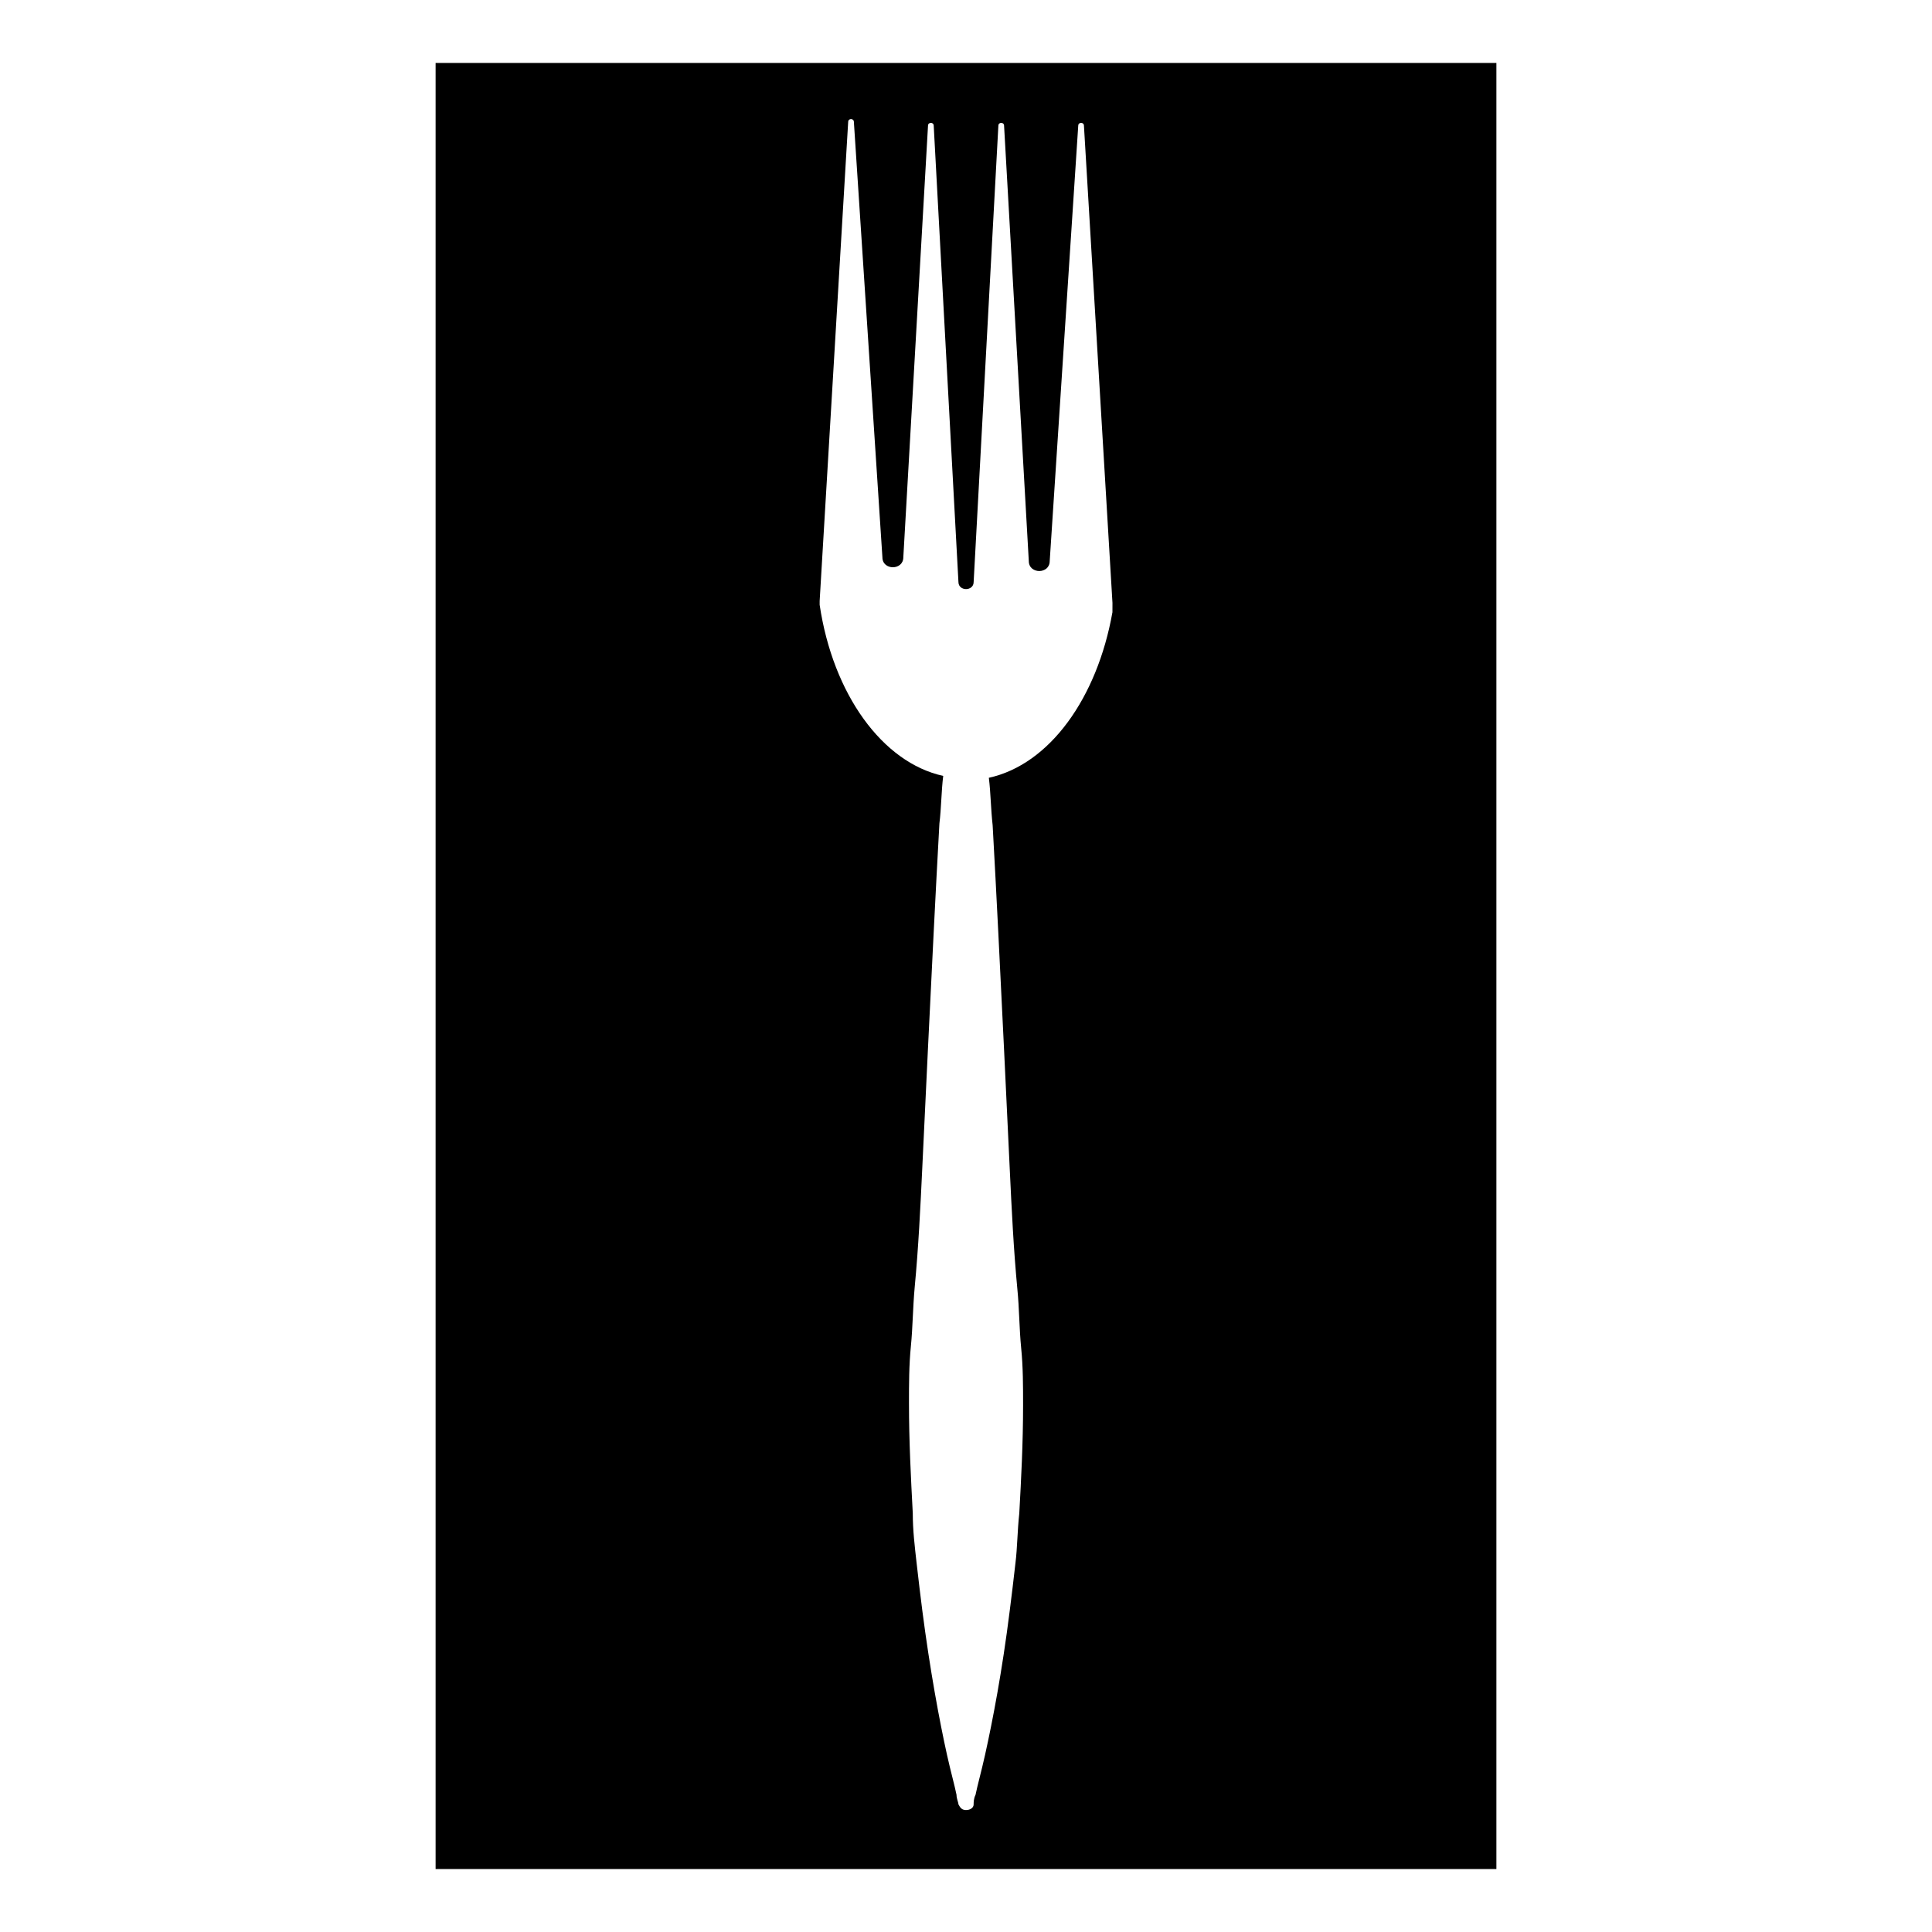
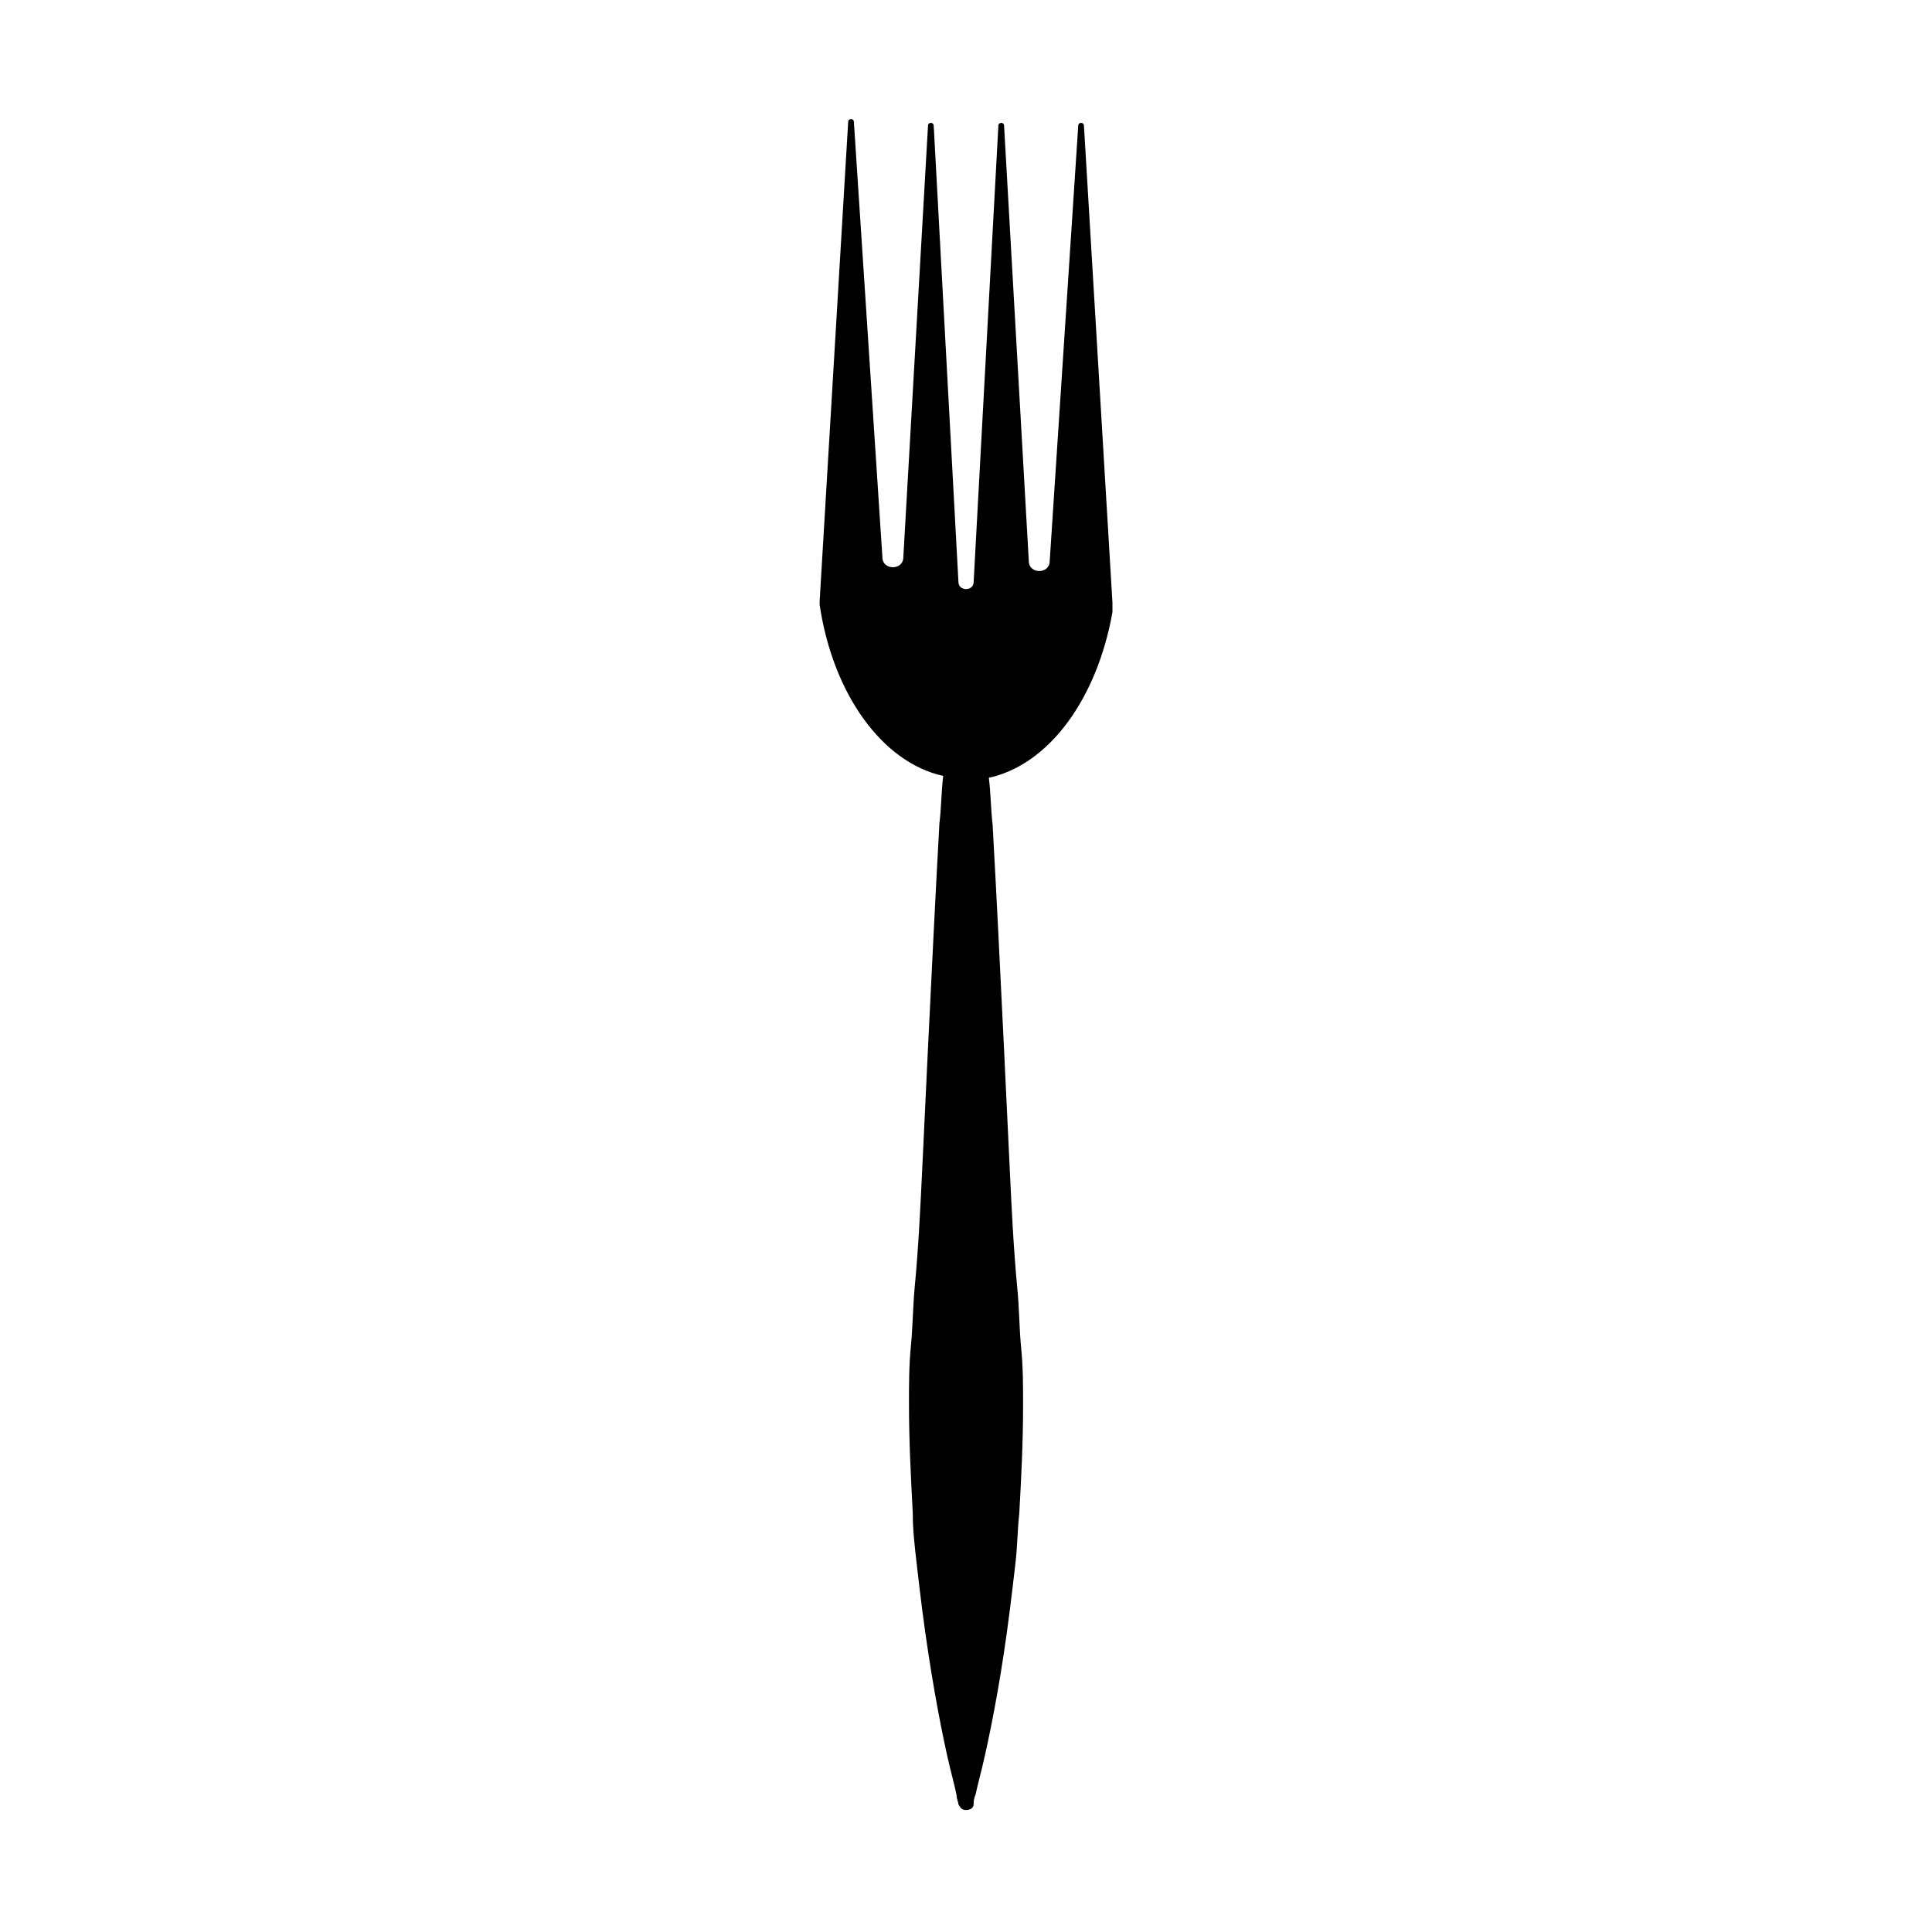
<svg xmlns="http://www.w3.org/2000/svg" fill="#000000" width="800px" height="800px" version="1.1" viewBox="144 144 512 512">
-   <path d="m259.44 160.69v478.62h281.12v-478.62zm179.36 145.6c-4.031 22.672-16.625 40.305-32.746 43.832 0.504 4.031 0.504 8.062 1.008 12.594 0.504 9.07 1.008 18.641 1.512 28.719s1.008 20.152 1.512 30.73c0.504 10.578 1.008 21.16 1.512 31.738s1.008 21.16 2.016 31.738c0.504 5.039 0.504 10.578 1.008 15.617 0.504 5.039 0.504 10.078 0.504 15.113 0 10.078-0.504 19.648-1.008 28.719-0.504 4.535-0.504 9.07-1.008 13.098-0.504 4.535-1.008 8.566-1.512 12.594-2.016 16.121-4.535 29.223-6.551 38.289-1.008 4.535-2.016 8.062-2.519 10.578-0.504 1.008-0.504 2.016-0.504 2.519 0 1.008-1.008 1.512-2.016 1.512s-1.512-0.504-2.016-1.512c0-0.504-0.504-1.512-0.504-2.519-0.504-2.519-1.512-6.047-2.519-10.578-2.016-9.07-4.535-22.672-6.551-38.289-0.504-4.031-1.008-8.062-1.512-12.594-0.504-4.535-1.008-8.566-1.008-13.098-0.504-9.566-1.008-19.141-1.008-29.215 0-5.039 0-10.078 0.504-15.113 0.504-5.039 0.504-10.078 1.008-15.617 1.008-10.578 1.512-21.16 2.016-31.738s1.008-21.16 1.512-31.738 1.008-20.656 1.512-30.73c0.504-10.078 1.008-19.648 1.512-28.719 0.504-4.031 0.504-8.566 1.008-12.594-16.121-3.527-29.223-21.664-32.746-45.344v-1.008l7.559-126.96c0-1.008 1.512-1.008 1.512 0l7.559 115.37c0 3.527 5.543 3.527 5.543 0l6.543-114.37c0-1.008 1.512-1.008 1.512 0l6.551 120.91c0 2.519 4.031 2.519 4.031 0l6.551-120.91c0-1.008 1.512-1.008 1.512 0l6.551 115.37c0 3.527 5.543 3.527 5.543 0l7.559-115.37c0-1.008 1.512-1.008 1.512 0l7.559 126.46c-0.008 0.5-0.008 1.508-0.008 2.516z" />
+   <path d="m259.44 160.69v478.62v-478.62zm179.36 145.6c-4.031 22.672-16.625 40.305-32.746 43.832 0.504 4.031 0.504 8.062 1.008 12.594 0.504 9.07 1.008 18.641 1.512 28.719s1.008 20.152 1.512 30.73c0.504 10.578 1.008 21.16 1.512 31.738s1.008 21.16 2.016 31.738c0.504 5.039 0.504 10.578 1.008 15.617 0.504 5.039 0.504 10.078 0.504 15.113 0 10.078-0.504 19.648-1.008 28.719-0.504 4.535-0.504 9.07-1.008 13.098-0.504 4.535-1.008 8.566-1.512 12.594-2.016 16.121-4.535 29.223-6.551 38.289-1.008 4.535-2.016 8.062-2.519 10.578-0.504 1.008-0.504 2.016-0.504 2.519 0 1.008-1.008 1.512-2.016 1.512s-1.512-0.504-2.016-1.512c0-0.504-0.504-1.512-0.504-2.519-0.504-2.519-1.512-6.047-2.519-10.578-2.016-9.07-4.535-22.672-6.551-38.289-0.504-4.031-1.008-8.062-1.512-12.594-0.504-4.535-1.008-8.566-1.008-13.098-0.504-9.566-1.008-19.141-1.008-29.215 0-5.039 0-10.078 0.504-15.113 0.504-5.039 0.504-10.078 1.008-15.617 1.008-10.578 1.512-21.16 2.016-31.738s1.008-21.16 1.512-31.738 1.008-20.656 1.512-30.73c0.504-10.078 1.008-19.648 1.512-28.719 0.504-4.031 0.504-8.566 1.008-12.594-16.121-3.527-29.223-21.664-32.746-45.344v-1.008l7.559-126.96c0-1.008 1.512-1.008 1.512 0l7.559 115.37c0 3.527 5.543 3.527 5.543 0l6.543-114.37c0-1.008 1.512-1.008 1.512 0l6.551 120.91c0 2.519 4.031 2.519 4.031 0l6.551-120.91c0-1.008 1.512-1.008 1.512 0l6.551 115.37c0 3.527 5.543 3.527 5.543 0l7.559-115.37c0-1.008 1.512-1.008 1.512 0l7.559 126.46c-0.008 0.5-0.008 1.508-0.008 2.516z" />
</svg>